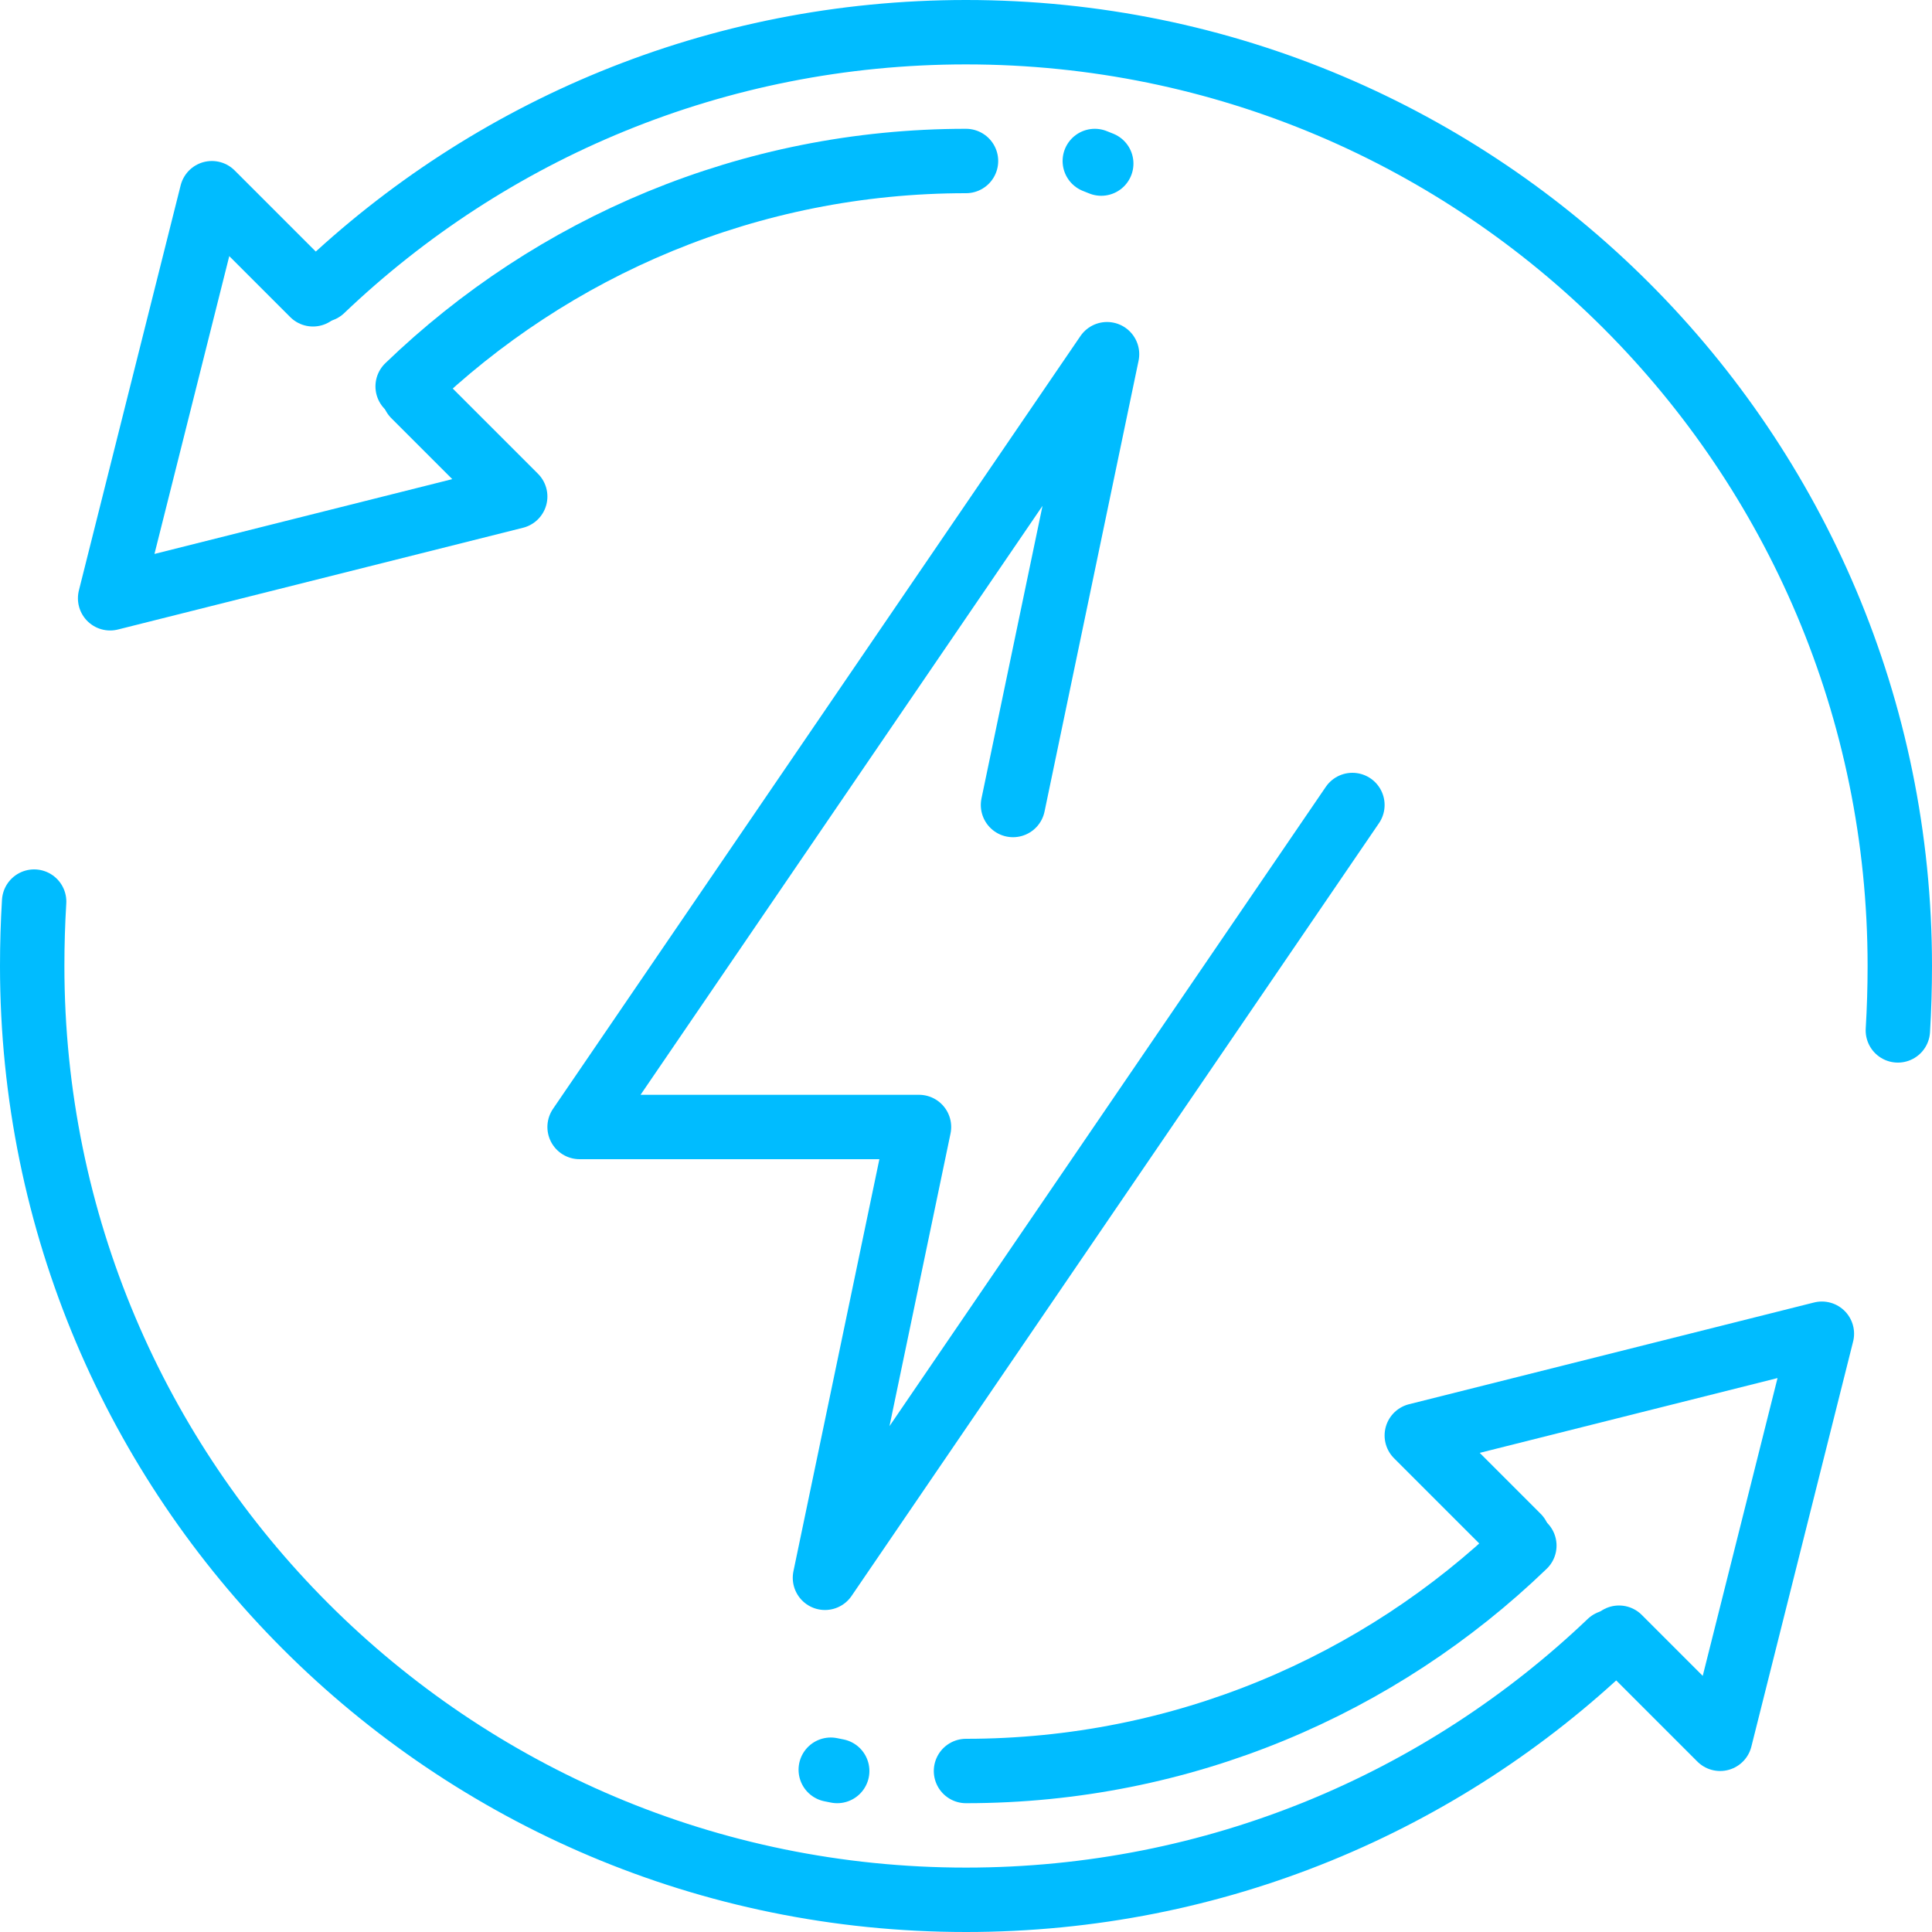
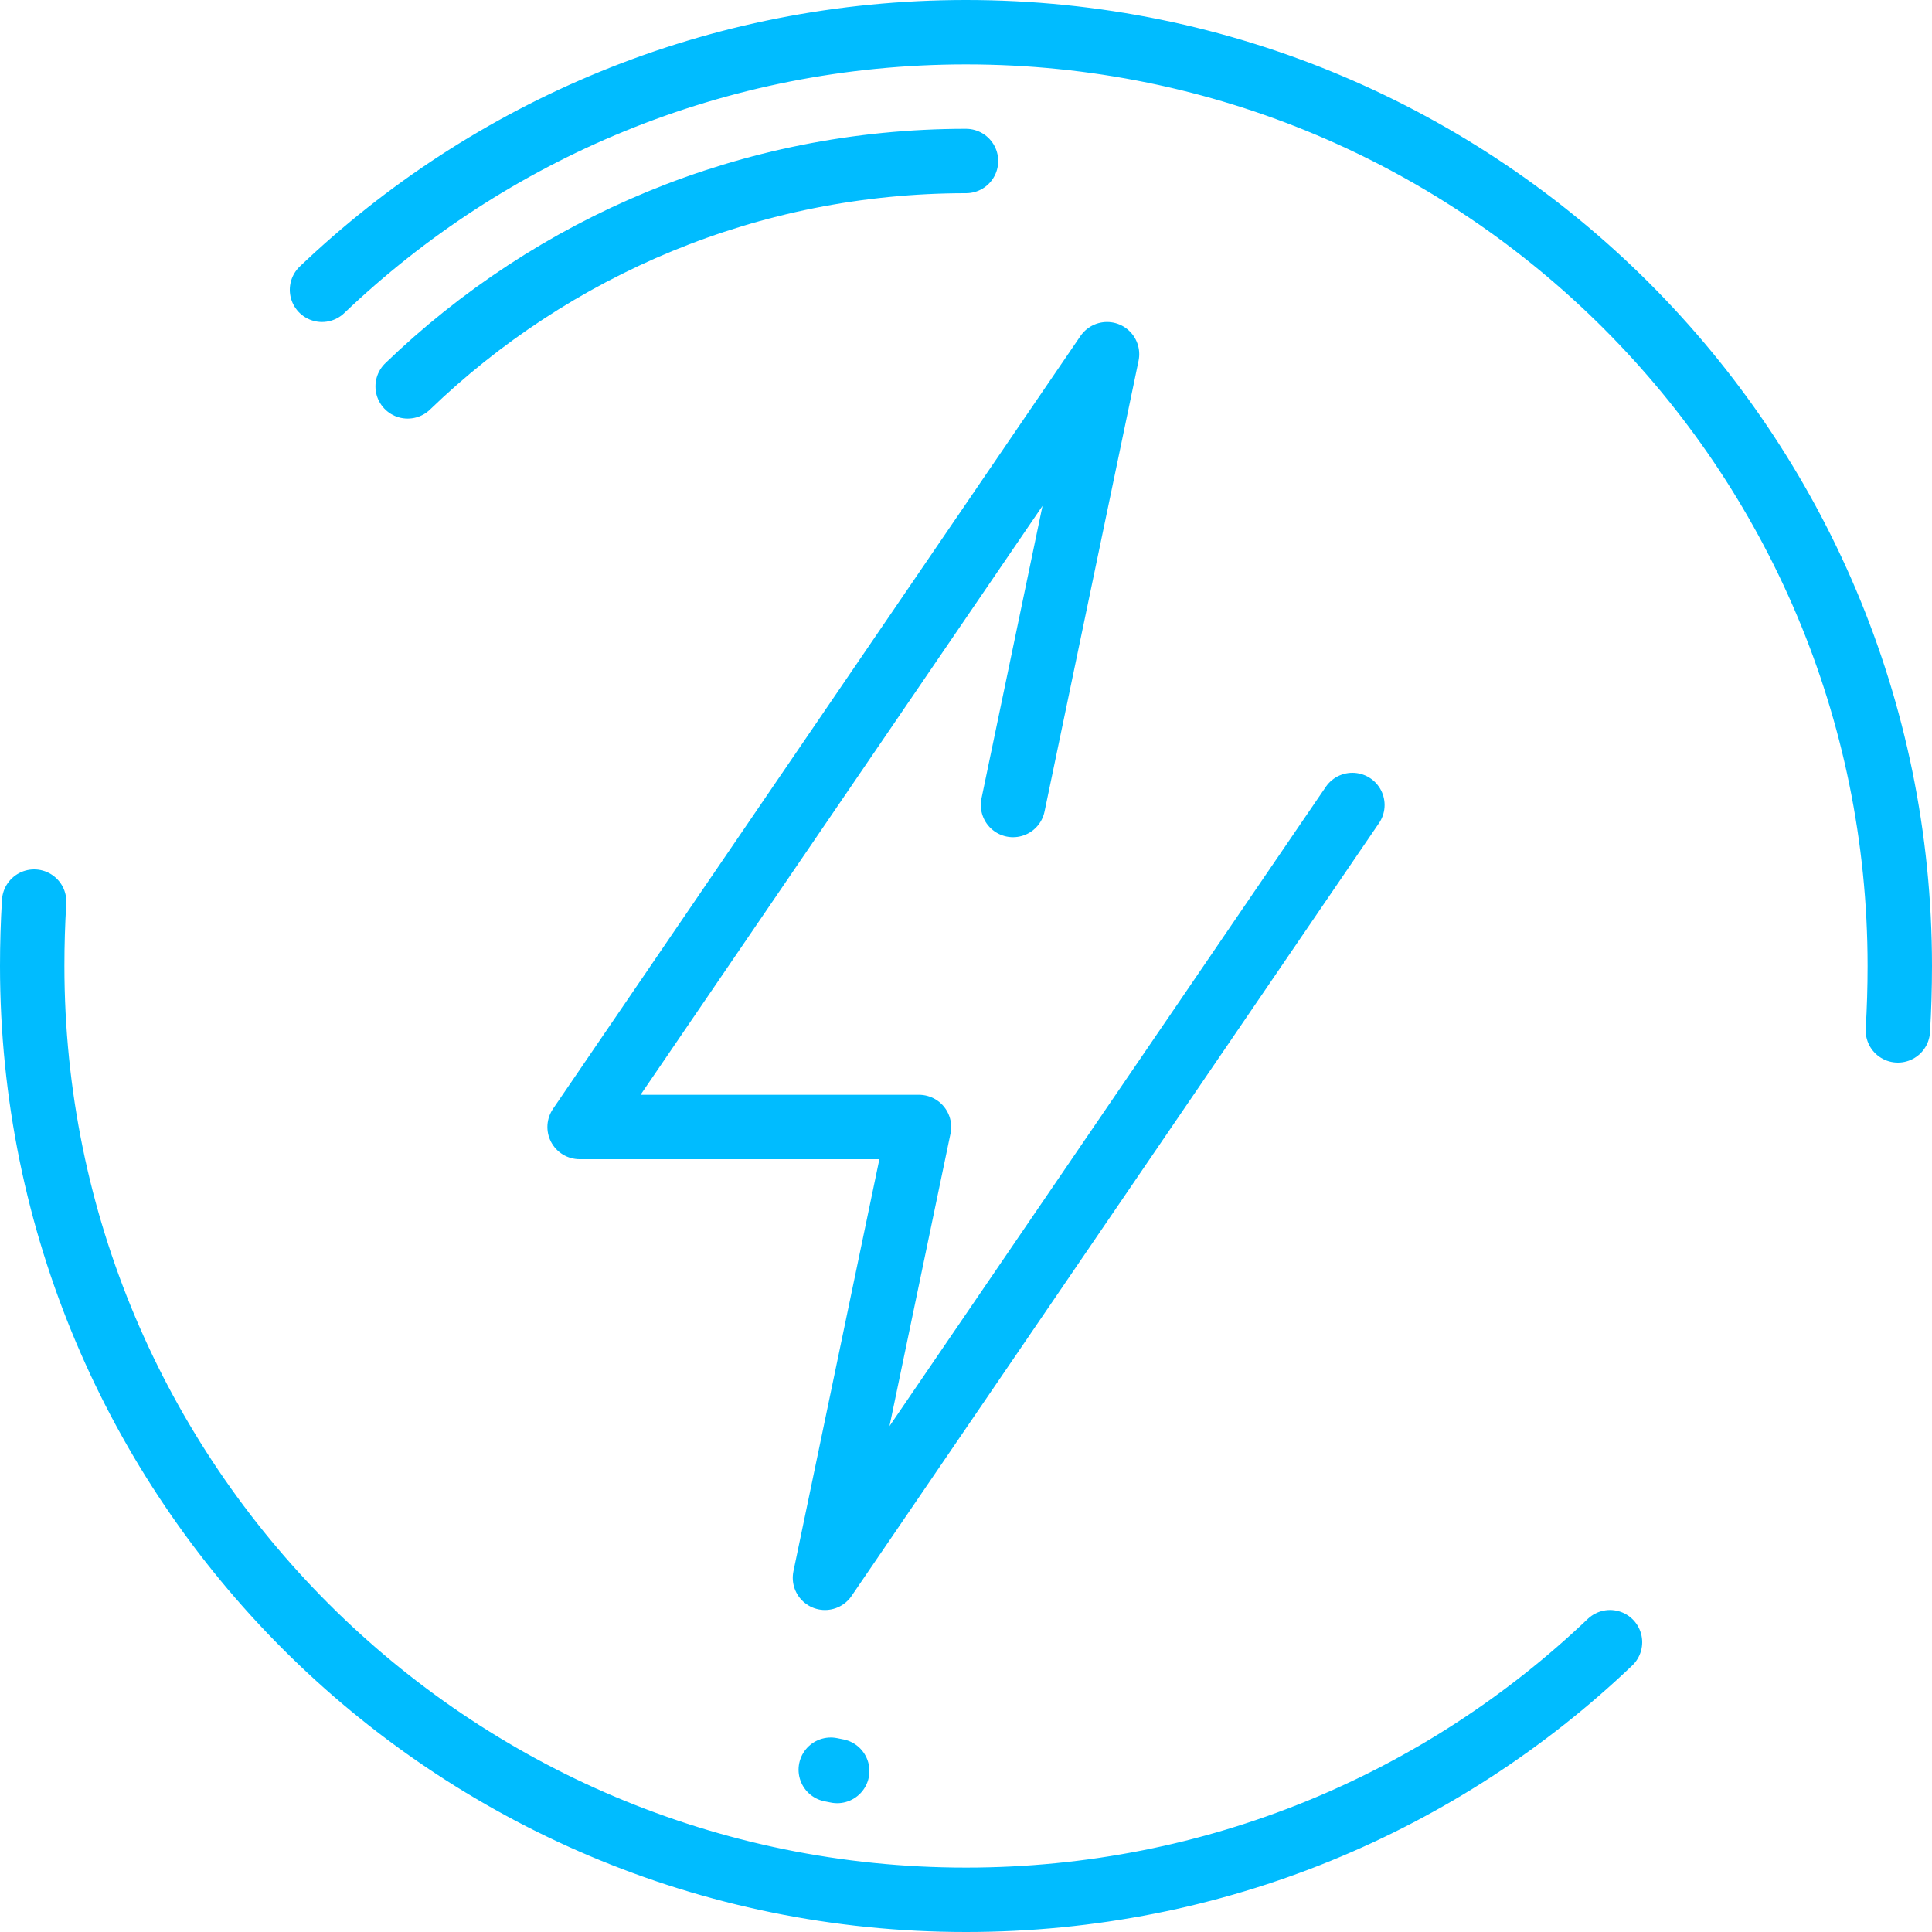
<svg xmlns="http://www.w3.org/2000/svg" id="uuid-93860976-0636-477a-9a0f-f3a461433724" data-name="Calque 2" width="30" height="30" viewBox="0 0 30 30">
  <g id="uuid-87fac4d1-a250-4c95-bbf9-37bef6c5055f" data-name="Calque 1">
    <g id="uuid-2f95398c-c25d-403d-882a-3fdb47a99229" data-name="misc-efficiency">
      <g>
        <polyline points="15.73 12.5 17.19 5.5 9 17.5 14.27 17.5 12.81 24.5 21 12.5" fill="none" stroke="#00bcff" stroke-linecap="round" stroke-linejoin="round" />
        <g>
-           <polyline points="25.14 25.43 26.71 27 28.29 20.71 22 22.29 23.57 23.86" fill="none" stroke="#00bcff" stroke-linecap="round" stroke-linejoin="round" />
-           <path d="M23.67,24c-2.25,2.17-5.31,3.5-8.67,3.5" fill="none" stroke="#00bcff" stroke-linecap="round" stroke-linejoin="round" />
          <path d="M25,25.5c-2.6,2.48-6.12,4-10,4C6.99,29.5,.5,23.01,.5,15c0-.34,.01-.67,.03-1" fill="none" stroke="#00bcff" stroke-linecap="round" stroke-linejoin="round" />
-           <polyline points="4.86 4.57 3.29 3 1.71 9.29 8 7.71 6.43 6.14" fill="none" stroke="#00bcff" stroke-linecap="round" stroke-linejoin="round" />
          <path d="M6.33,6c2.25-2.17,5.31-3.5,8.67-3.5" fill="none" stroke="#00bcff" stroke-linecap="round" stroke-linejoin="round" />
          <path d="M5,4.5C7.6,2.02,11.12,.5,15,.5c8.01,0,14.5,6.49,14.5,14.5,0,.33-.01,.67-.03,1" fill="none" stroke="#00bcff" stroke-linecap="round" stroke-linejoin="round" />
-           <line x1="17" y1="2.5" x2="17.1" y2="2.54" fill="none" stroke="#00bcff" stroke-linecap="round" stroke-linejoin="round" />
          <line x1="13" y1="27.5" x2="12.9" y2="27.48" fill="none" stroke="#00bcff" stroke-linecap="round" stroke-linejoin="round" />
        </g>
      </g>
    </g>
  </g>
</svg>